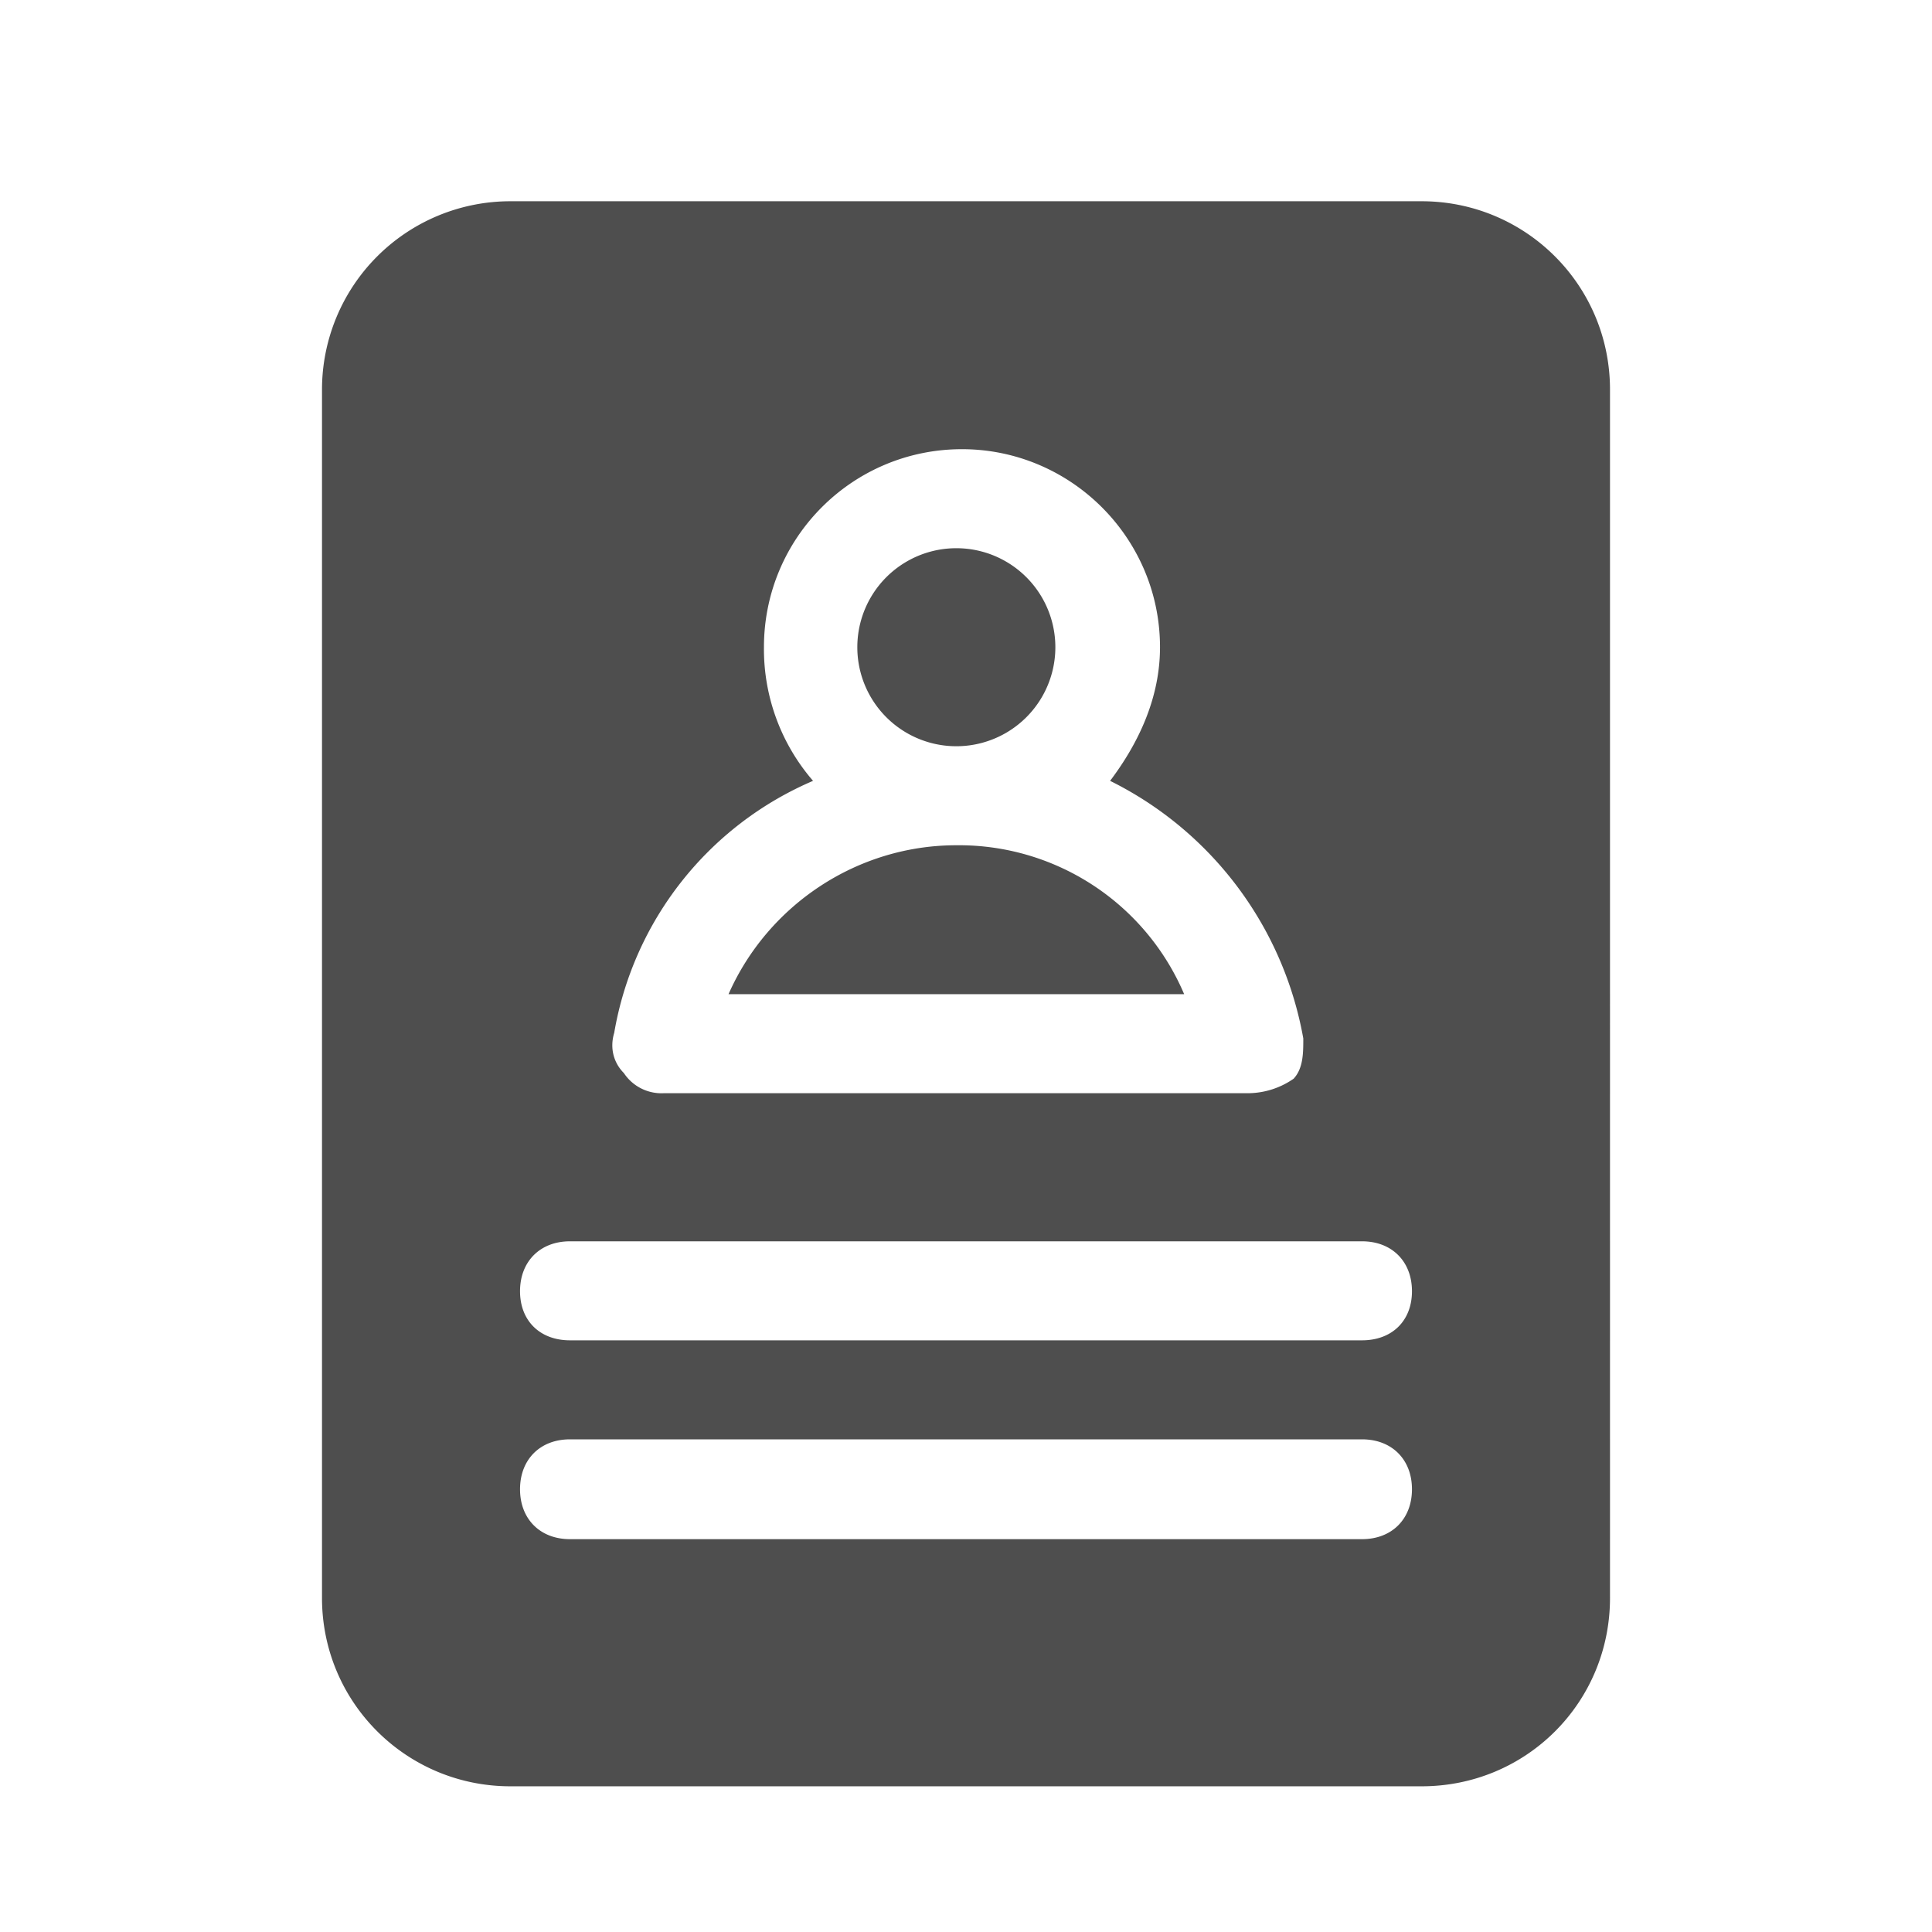
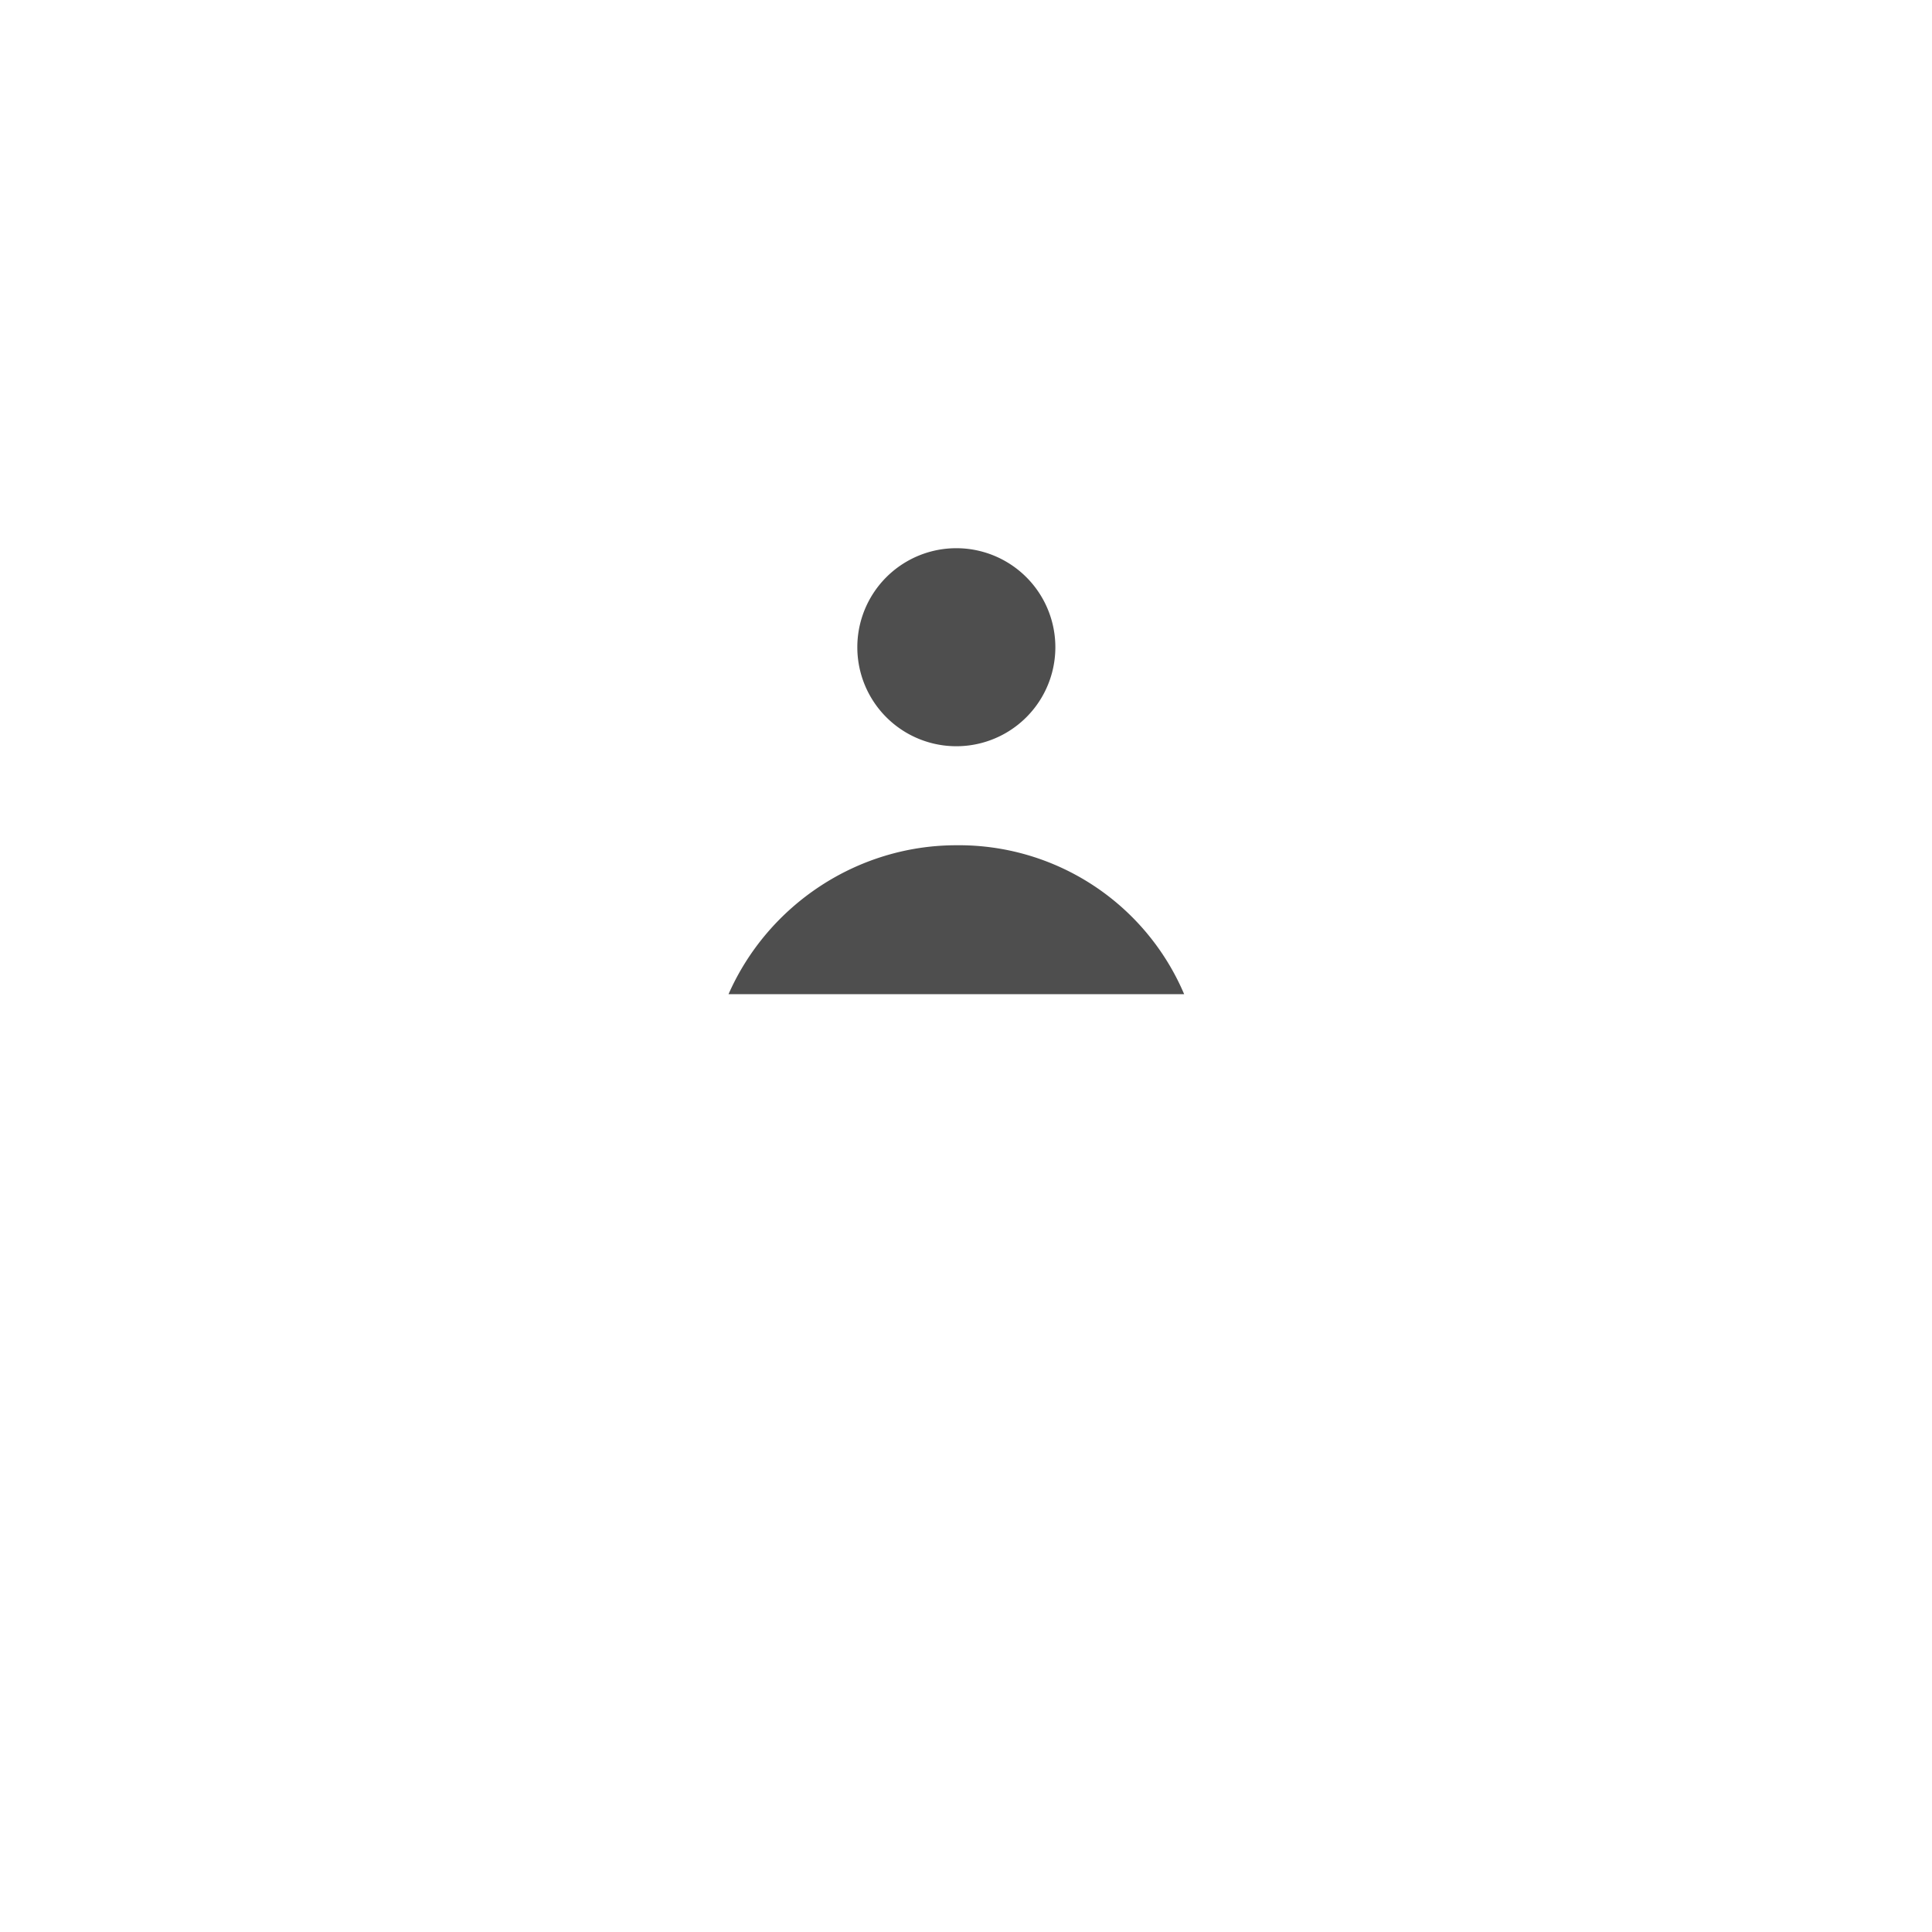
<svg xmlns="http://www.w3.org/2000/svg" fill="none" viewBox="0 0 24 24">
  <path fill="#4E4E4E" d="M11.88 10.5c-1.23 0-2.34.74-2.83 1.85h5.66a3.04 3.04 0 0 0-2.83-1.85ZM11.88 9.27a1.23 1.23 0 1 0 0-2.46 1.23 1.23 0 0 0 0 2.46Z" />
-   <path fill="#4E4E4E" d="M17.66 2.5H6.34A2.34 2.34 0 0 0 4 4.84v15.01c0 1.3 1.05 2.34 2.34 2.34h11.32c1.3 0 2.34-1.04 2.34-2.34V4.84c0-1.3-1.05-2.34-2.34-2.34ZM10.1 9.7a2.5 2.5 0 0 1-.61-1.66c0-1.36 1.1-2.46 2.46-2.46 1.35 0 2.46 1.1 2.46 2.46 0 .61-.25 1.17-.62 1.66a4.44 4.44 0 0 1 2.4 3.2c0 .18 0 .37-.12.5a1 1 0 0 1-.55.18H8.25a.56.56 0 0 1-.5-.25c-.12-.12-.18-.3-.12-.5A4.17 4.17 0 0 1 10.1 9.7Zm6.83 9.42H7.08c-.37 0-.62-.25-.62-.62s.25-.62.62-.62h9.84c.37 0 .62.25.62.62s-.25.62-.62.62Zm0-2.47H7.08c-.37 0-.62-.24-.62-.61s.25-.62.62-.62h9.84c.37 0 .62.25.62.62s-.25.61-.62.61Z" />
</svg>